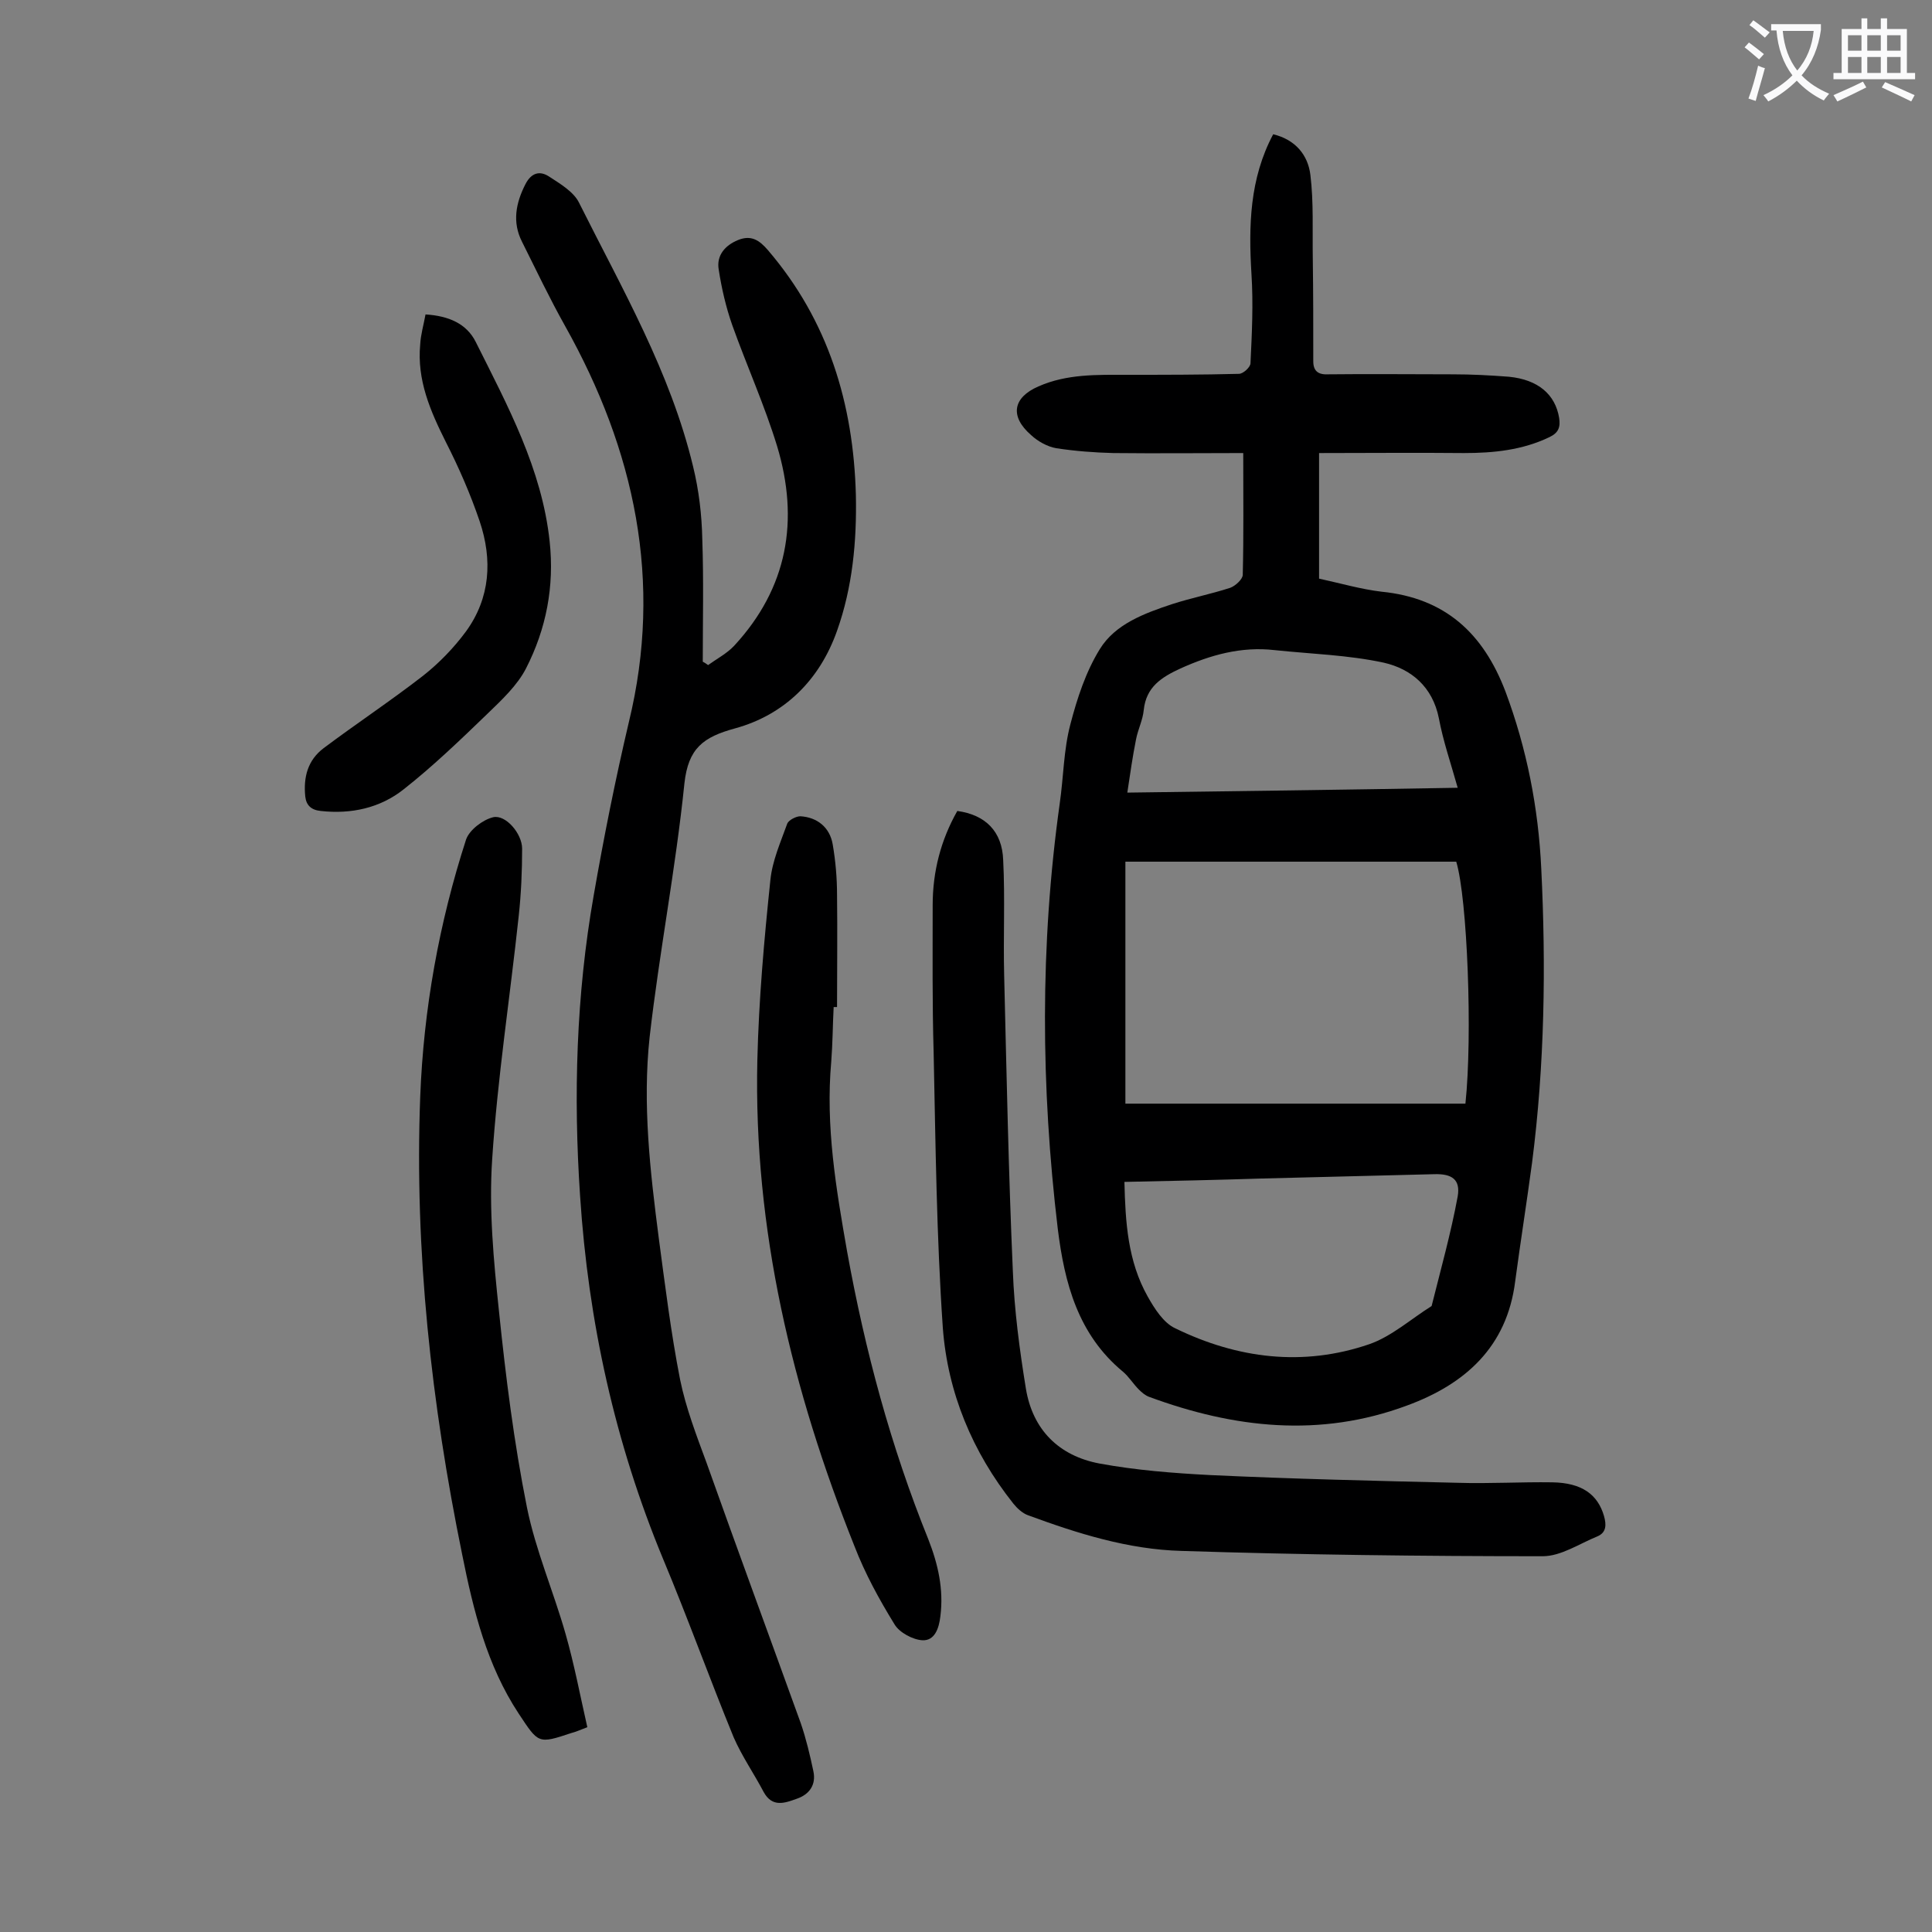
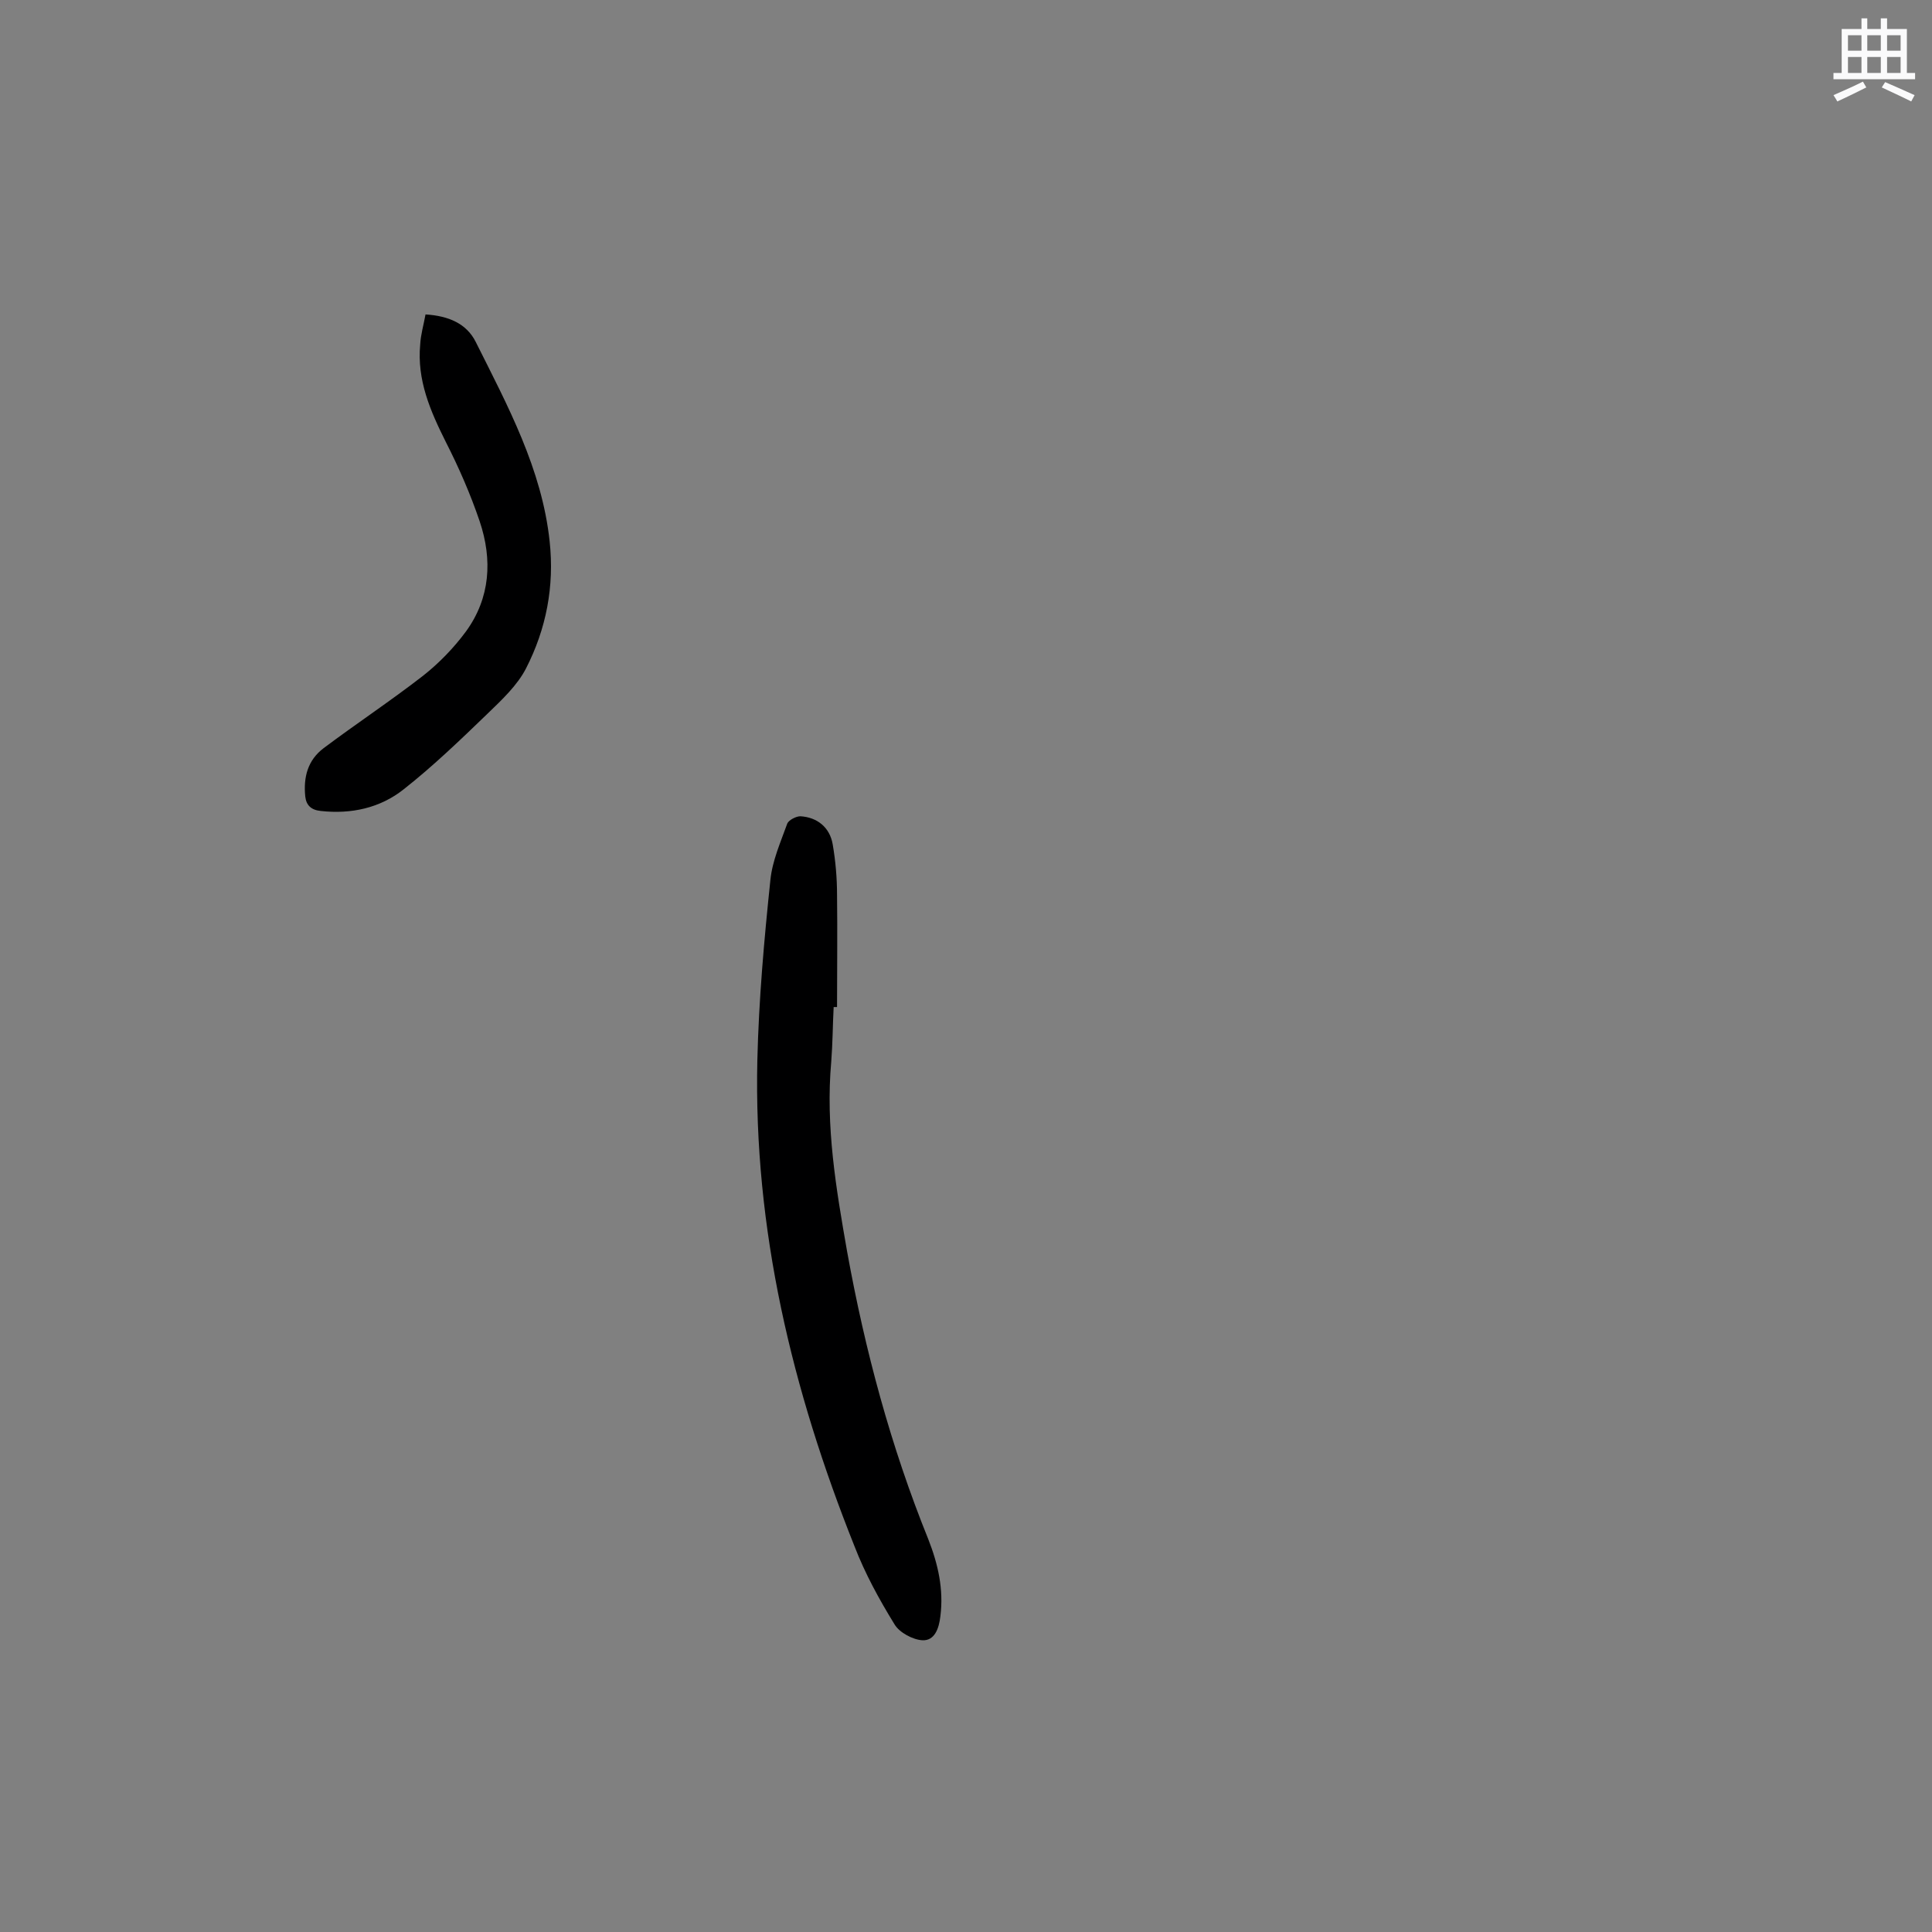
<svg xmlns="http://www.w3.org/2000/svg" enable-background="new 0 0 400 400" viewBox="0 0 400 400">
  <rect x="0" y="0" width="400" height="400" fill="#808080" stroke="none" />
  <g fill="#000001">
-     <path d="m257.4 93.8c-8.7 0-17.8.1-26.9 0-3.9-.1-7.9-.4-11.8-1-1.8-.3-3.8-1.4-5.2-2.7-4.5-3.9-3.8-7.8 1.5-10.1 5.9-2.6 12.1-2.4 18.3-2.4 7.7 0 15.4 0 23.2-.2.9 0 2.4-1.4 2.4-2.2.3-6.2.6-12.3.2-18.5-.6-9.9-.4-19.7 4.5-28.9 4.6 1.1 7.2 4.3 7.7 8.4.7 5.7.4 11.6.5 17.4.1 7.1.1 14.1.1 21.2 0 2.1 1.1 2.8 3.1 2.7 8.6-.1 17.2 0 25.8 0 3.9 0 7.7.2 11.6.5 6.1.6 9.6 3.7 10.4 8.5.3 1.9-.1 3.1-2 4-5.6 2.7-11.6 3.3-17.7 3.3-10-.1-20.1 0-30 0v26c4.6 1 8.7 2.2 12.9 2.7 13.2 1.3 21.1 8.6 25.7 20.7 4.4 11.8 6.8 24 7.4 36.6 1 20.3.7 40.7-1.9 60.9-1.1 8.2-2.4 16.4-3.5 24.6-1.7 13.6-10.4 21.3-22.4 25.7-18 6.7-35.8 4.7-53.4-1.8-.8-.3-1.5-.9-2.1-1.5-1.2-1.2-2.1-2.7-3.3-3.7-9.3-7.7-12.1-18.3-13.5-29.6-3.5-29.3-3.7-58.7.4-88 .8-5.5.8-11.1 2.2-16.4 1.4-5.4 3.2-10.9 6.1-15.6 3.2-5.2 9.2-7.4 14.9-9.3 4-1.3 8.1-2.1 12.1-3.4 1.1-.4 2.6-1.8 2.6-2.7.2-8.2.1-16.3.1-25.2zm-24.4 84.6v50.1h70.4c1.5-14.1.4-42.5-1.9-50.1-22.7 0-45.5 0-68.5 0zm-.2 66.3c.2 8.4.7 16.4 4.8 23.7 1.4 2.5 3.3 5.5 5.7 6.6 12.9 6.3 26.5 8 40.2 3.3 4.6-1.6 8.6-5.2 12.9-7.9 1.9-7.6 4-15.1 5.4-22.7.6-3.5-1.2-4.7-4.8-4.6-11.9.3-23.8.6-35.8.9-9.3.3-18.7.5-28.4.7zm69-81.6c-1.4-5-3-9.6-3.9-14.4-1.3-6.5-5.7-10.2-11.4-11.5-7.4-1.6-15-1.8-22.6-2.6-6.9-.8-13.3 1-19.5 3.8-3.9 1.8-7.1 3.8-7.6 8.6-.2 2.1-1.2 4-1.6 6.1-.7 3.5-1.2 7-1.8 11 23.1-.3 45.6-.6 68.4-1z" />
-     <path d="m146.6 137.7c1.8-1.3 3.9-2.4 5.4-4 11.1-12 13.5-26 8.9-41.3-2.6-8.5-6.3-16.7-9.3-25.1-1.3-3.7-2.2-7.6-2.8-11.5-.5-2.9 1.3-5 4-6.1s4.4 0 6.2 2.1c12.5 14.6 17.7 31.8 18.2 50.7.2 9.6-.7 19.1-3.9 28.1-3.6 10.2-10.9 17.4-21.1 20.2-6.6 1.8-9.7 4.1-10.5 11.4-1.8 17.6-5.2 35-7.2 52.5-1.5 13.9.1 27.8 1.9 41.7 1.3 9.7 2.5 19.5 4.4 29.2 1.2 5.9 3.4 11.6 5.5 17.3 6.4 18 13 35.9 19.5 53.9 1.1 3.2 1.9 6.6 2.6 9.9.6 2.8-.8 4.8-3.4 5.7-2.5.9-5.1 1.9-6.9-1.4-2-3.8-4.5-7.4-6.2-11.3-5-12.2-9.5-24.7-14.6-36.9-10-24.1-15.5-49.2-17.2-75.2-1.4-20.8-.8-41.6 2.8-62.1 2.1-12.1 4.5-24.1 7.3-36 7.1-29.2 1.2-56.3-13.2-82-3.2-5.7-6-11.6-8.9-17.4-2.1-4.1-1.3-8.1.7-12 1.2-2.3 2.9-2.8 4.8-1.6 2.3 1.5 5.2 3.2 6.3 5.5 8.9 17.8 18.9 35 23.6 54.6 1.2 4.9 1.8 10 1.9 15 .3 8.5.1 17 .1 25.4.4.2.7.4 1.1.7z" />
-     <path d="m198.2 167.9c5.8.8 9.3 4.2 9.5 10.2.4 7.9 0 15.9.2 23.8.5 20.4.9 40.9 1.8 61.3.3 8.1 1.4 16.3 2.7 24.3 1.4 8.5 6.8 13.9 15.2 15.5 7.6 1.4 15.3 2 23 2.4 17.1.8 34.2 1.2 51.3 1.6 6.5.2 13-.2 19.5-.1 6.1.1 9.4 2.5 10.7 7 .5 1.8.5 3.4-1.4 4.2-3.7 1.5-7.5 4.1-11.3 4.1-24.9 0-49.9-.3-74.8-1.1-11-.3-21.5-3.6-31.8-7.4-1.1-.4-2.2-1.4-3-2.4-8.5-10.7-13.6-23-14.6-36.4-1.3-18.9-1.5-38-1.9-57-.3-10.2-.2-20.3-.2-30.5 0-7 1.7-13.5 5.1-19.5z" />
-     <path d="m121.6 357.6c-1.8.7-2.5 1-3.3 1.2-6.9 2.3-6.8 2.2-10.9-4-6.6-10-9.4-21.4-11.7-32.9-6.4-31.3-9.9-62.9-8.7-94.8.7-18.2 3.9-36 9.5-53.3.7-2 3.5-4.1 5.6-4.6 2.6-.6 6 3.4 6 6.5 0 4.6-.2 9.3-.7 13.9-1.8 16.8-4.4 33.6-5.5 50.4-.7 10.4.3 21 1.4 31.4 1.4 13.6 3.1 27.2 5.8 40.7 1.8 8.9 5.5 17.4 8 26.2 1.8 6.3 3 12.7 4.5 19.3z" />
    <path d="m172.6 208.5c-.2 3.8-.2 7.5-.5 11.3-1.2 13.4 1 26.3 3.3 39.4 3.7 20.4 9 40.2 16.8 59.5 2 5.1 3.2 10.3 2.5 15.9-.3 2.6-1.2 5.1-3.7 5-2-.1-4.8-1.6-5.8-3.3-3.2-5.2-6.1-10.5-8.3-16.2-12.9-32.3-20.9-65.6-20.1-100.6.3-12.5 1.4-24.9 2.7-37.3.4-4 2.1-7.8 3.5-11.7.3-.7 1.8-1.5 2.7-1.5 3.5.2 6.1 2.3 6.7 5.8s.9 7 .9 10.5c.1 7.7 0 15.5 0 23.2-.3 0-.5 0-.7 0z" />
    <path d="m88.1 65.1c4.8.3 8.5 1.9 10.4 5.7 6.6 13.2 13.7 26.3 15.3 41.3 1 9.3-.7 18.1-4.9 26.3-1.8 3.5-5 6.5-7.9 9.3-5.6 5.4-11.3 10.9-17.4 15.7-4.9 3.9-10.9 5.2-17.2 4.5-2-.2-3-1.2-3.2-3-.4-4 .5-7.5 3.8-10 6.8-5.1 13.9-9.8 20.6-15 3.3-2.6 6.4-5.8 8.9-9.2 5-6.9 5.5-14.8 2.8-22.8-1.9-5.6-4.3-11.1-7-16.4-3.2-6.4-6-12.8-5.3-20.2.1-2 .7-4 1.1-6.2z" />
  </g>
-   <path d="m362.1 8.8c1.1.8 2.1 1.6 3.1 2.4l-1 1.1c-1.3-1.1-2.3-2-3-2.5zm1.9 4.8c.5.2.9.4 1.4.5-.6 2.3-1.3 4.5-1.9 6.8l-1.5-.5c.8-2.1 1.4-4.3 2-6.8zm-1-9.4c1.3.9 2.4 1.8 3.4 2.5l-1 1.1c-1.4-1.2-2.4-2.1-3.2-2.6zm3.7 2.2v-1.4h10.3v1.2c-.5 3.6-1.8 6.8-4 9.4 1.5 1.6 3.4 2.8 5.7 3.8-.3.4-.7.8-1.1 1.4-2.3-1.1-4.1-2.5-5.6-4.1-1.6 1.6-3.6 3.1-5.9 4.3-.3-.5-.7-.9-1-1.3 2.4-1.1 4.4-2.5 6-4.1-1.9-2.5-3-5.6-3.3-9.3h-1.1zm8.8 0h-6.4c.3 3.3 1.3 6 3 8.2 2-2.3 3.1-5.1 3.4-8.2z" fill="#fafafb" />
  <path d="m385.3 3.8h1.3v2.2h2.8v-2.2h1.3v2.2h4.1v9.1h1.7v1.3h-16.9v-1.3h1.7v-9.1h4.1v-2.2zm.4 13.1.7 1.2c-1.8.9-3.8 1.9-6 2.9-.2-.4-.5-.8-.8-1.3 2.3-1 4.3-1.9 6.1-2.8zm-3.1-6.4h2.8v-3.2h-2.8zm0 4.6h2.8v-3.3h-2.8zm4-4.6h2.8v-3.2h-2.8zm0 4.6h2.8v-3.3h-2.8zm3.7 1.9c2.1.9 4.1 1.8 6.1 2.7l-.7 1.3c-2.2-1.1-4.2-2-6.1-2.9zm3.2-9.7h-2.8v3.2h2.8zm-2.8 7.8h2.8v-3.3h-2.8z" fill="#fafafb" />
</svg>